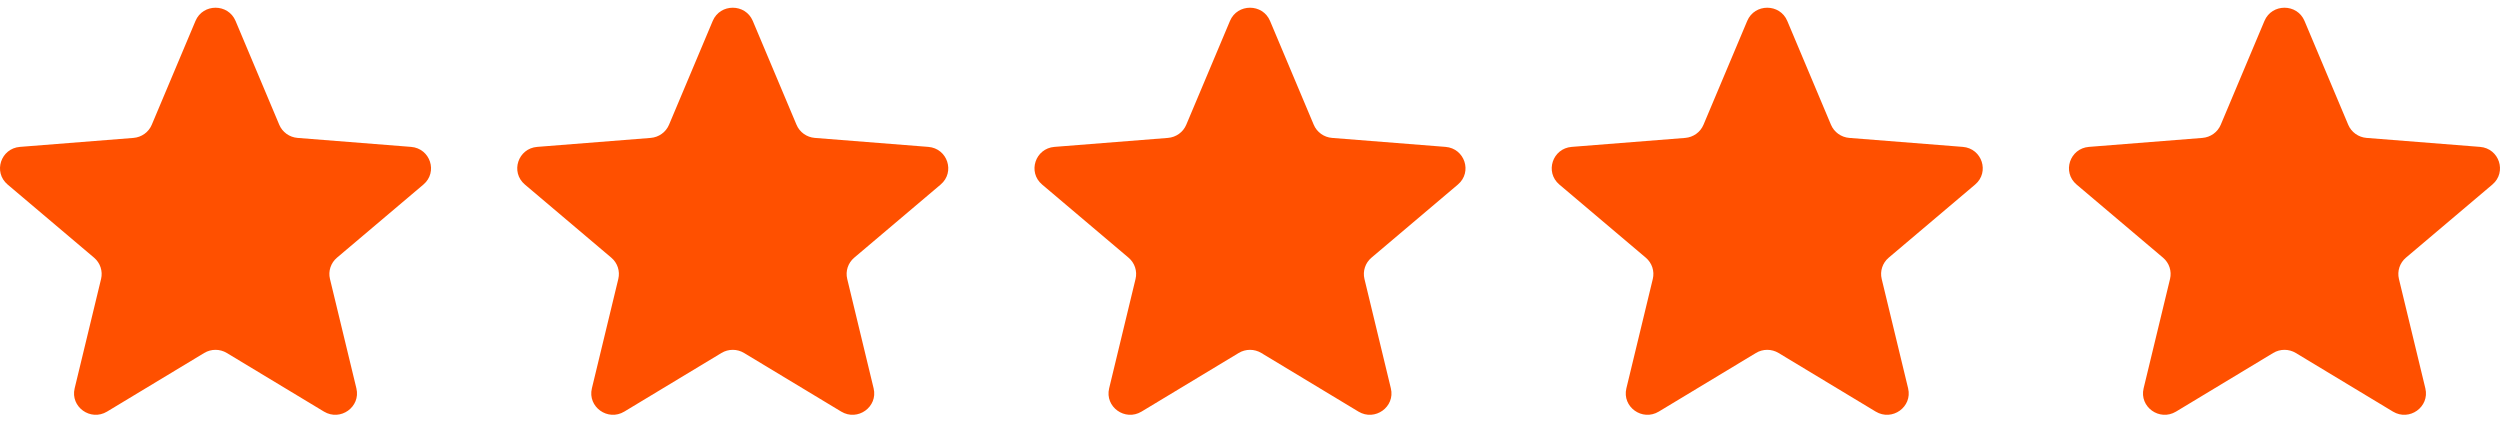
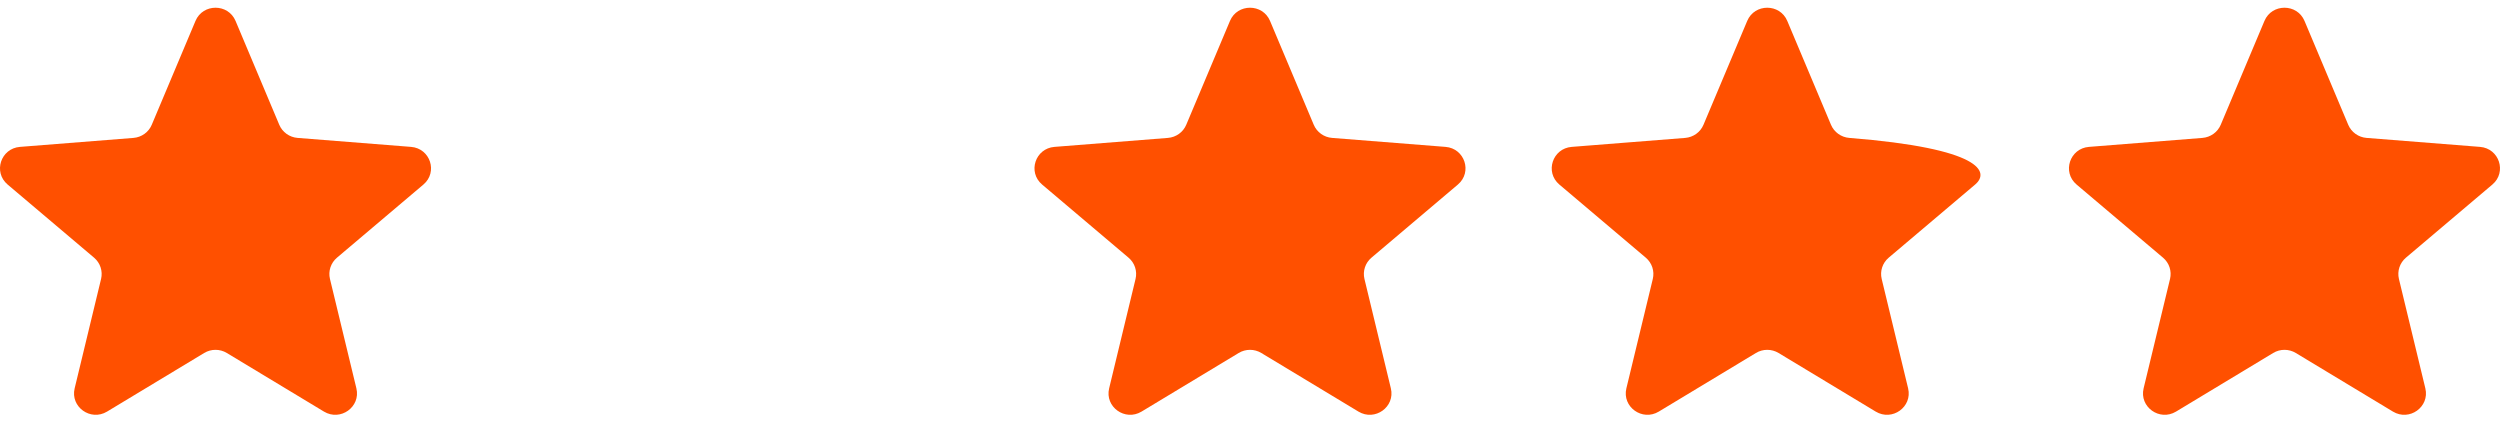
<svg xmlns="http://www.w3.org/2000/svg" width="142" height="24" viewBox="0 0 142 24" fill="none">
  <path d="M11.104 1.188C11.525 0.189 12.958 0.189 13.379 1.188L15.862 7.087C16.04 7.508 16.441 7.796 16.901 7.833L23.348 8.343C24.44 8.43 24.883 9.776 24.051 10.481L19.139 14.637C18.788 14.934 18.635 15.4 18.742 15.844L20.243 22.058C20.497 23.111 19.338 23.943 18.402 23.379L12.883 20.049C12.489 19.811 11.993 19.811 11.599 20.049L6.08 23.379C5.145 23.943 3.986 23.111 4.24 22.058L5.741 15.844C5.848 15.4 5.694 14.934 5.344 14.637L0.432 10.481C-0.4 9.776 0.043 8.43 1.135 8.343L7.582 7.833C8.042 7.796 8.443 7.508 8.62 7.087L11.104 1.188Z" fill="#FF5000" />
-   <path d="M40.483 1.188C40.904 0.189 42.337 0.189 42.758 1.188L45.242 7.087C45.419 7.508 45.82 7.796 46.281 7.833L52.727 8.343C53.819 8.43 54.262 9.776 53.43 10.481L48.519 14.637C48.168 14.934 48.014 15.4 48.122 15.844L49.622 22.058C49.876 23.111 48.717 23.943 47.782 23.379L42.263 20.049C41.869 19.811 41.373 19.811 40.979 20.049L35.46 23.379C34.525 23.943 33.365 23.111 33.619 22.058L35.12 15.844C35.227 15.4 35.074 14.934 34.723 14.637L29.812 10.481C28.979 9.776 29.422 8.43 30.515 8.343L36.961 7.833C37.421 7.796 37.822 7.508 38 7.087L40.483 1.188Z" fill="#FF5000" />
  <path d="M69.863 1.188C70.284 0.189 71.717 0.189 72.138 1.188L74.621 7.087C74.799 7.508 75.2 7.796 75.66 7.833L82.106 8.343C83.198 8.43 83.641 9.776 82.809 10.481L77.898 14.637C77.547 14.934 77.394 15.4 77.501 15.844L79.001 22.058C79.256 23.111 78.096 23.943 77.161 23.379L71.642 20.049C71.248 19.811 70.752 19.811 70.358 20.049L64.839 23.379C63.904 23.943 62.744 23.111 62.999 22.058L64.499 15.844C64.606 15.4 64.453 14.934 64.102 14.637L59.191 10.481C58.359 9.776 58.802 8.43 59.894 8.343L66.34 7.833C66.801 7.796 67.202 7.508 67.379 7.087L69.863 1.188Z" fill="#FF5000" />
-   <path d="M99.242 1.188C99.663 0.189 101.096 0.189 101.517 1.188L104 7.087C104.178 7.508 104.579 7.796 105.039 7.833L111.486 8.343C112.578 8.43 113.021 9.776 112.189 10.481L107.277 14.637C106.926 14.934 106.773 15.4 106.88 15.844L108.381 22.058C108.635 23.111 107.476 23.943 106.541 23.379L101.022 20.049C100.627 19.811 100.132 19.811 99.737 20.049L94.218 23.379C93.283 23.943 92.124 23.111 92.378 22.058L93.879 15.844C93.986 15.4 93.832 14.934 93.482 14.637L88.57 10.481C87.738 9.776 88.181 8.43 89.273 8.343L95.72 7.833C96.18 7.796 96.581 7.508 96.758 7.087L99.242 1.188Z" fill="#FF5000" />
+   <path d="M99.242 1.188C99.663 0.189 101.096 0.189 101.517 1.188L104 7.087C104.178 7.508 104.579 7.796 105.039 7.833C112.578 8.43 113.021 9.776 112.189 10.481L107.277 14.637C106.926 14.934 106.773 15.4 106.88 15.844L108.381 22.058C108.635 23.111 107.476 23.943 106.541 23.379L101.022 20.049C100.627 19.811 100.132 19.811 99.737 20.049L94.218 23.379C93.283 23.943 92.124 23.111 92.378 22.058L93.879 15.844C93.986 15.4 93.832 14.934 93.482 14.637L88.57 10.481C87.738 9.776 88.181 8.43 89.273 8.343L95.72 7.833C96.18 7.796 96.581 7.508 96.758 7.087L99.242 1.188Z" fill="#FF5000" />
  <path d="M128.621 1.188C129.042 0.189 130.475 0.189 130.896 1.188L133.379 7.087C133.557 7.508 133.958 7.796 134.419 7.833L140.865 8.343C141.957 8.43 142.4 9.776 141.568 10.481L136.656 14.637C136.306 14.934 136.152 15.4 136.259 15.844L137.76 22.058C138.014 23.111 136.855 23.943 135.92 23.379L130.401 20.049C130.007 19.811 129.511 19.811 129.117 20.049L123.598 23.379C122.662 23.943 121.503 23.111 121.757 22.058L123.258 15.844C123.365 15.4 123.212 14.934 122.861 14.637L117.949 10.481C117.117 9.776 117.56 8.43 118.652 8.343L125.099 7.833C125.559 7.796 125.96 7.508 126.138 7.087L128.621 1.188Z" fill="#FF5000" />
</svg>